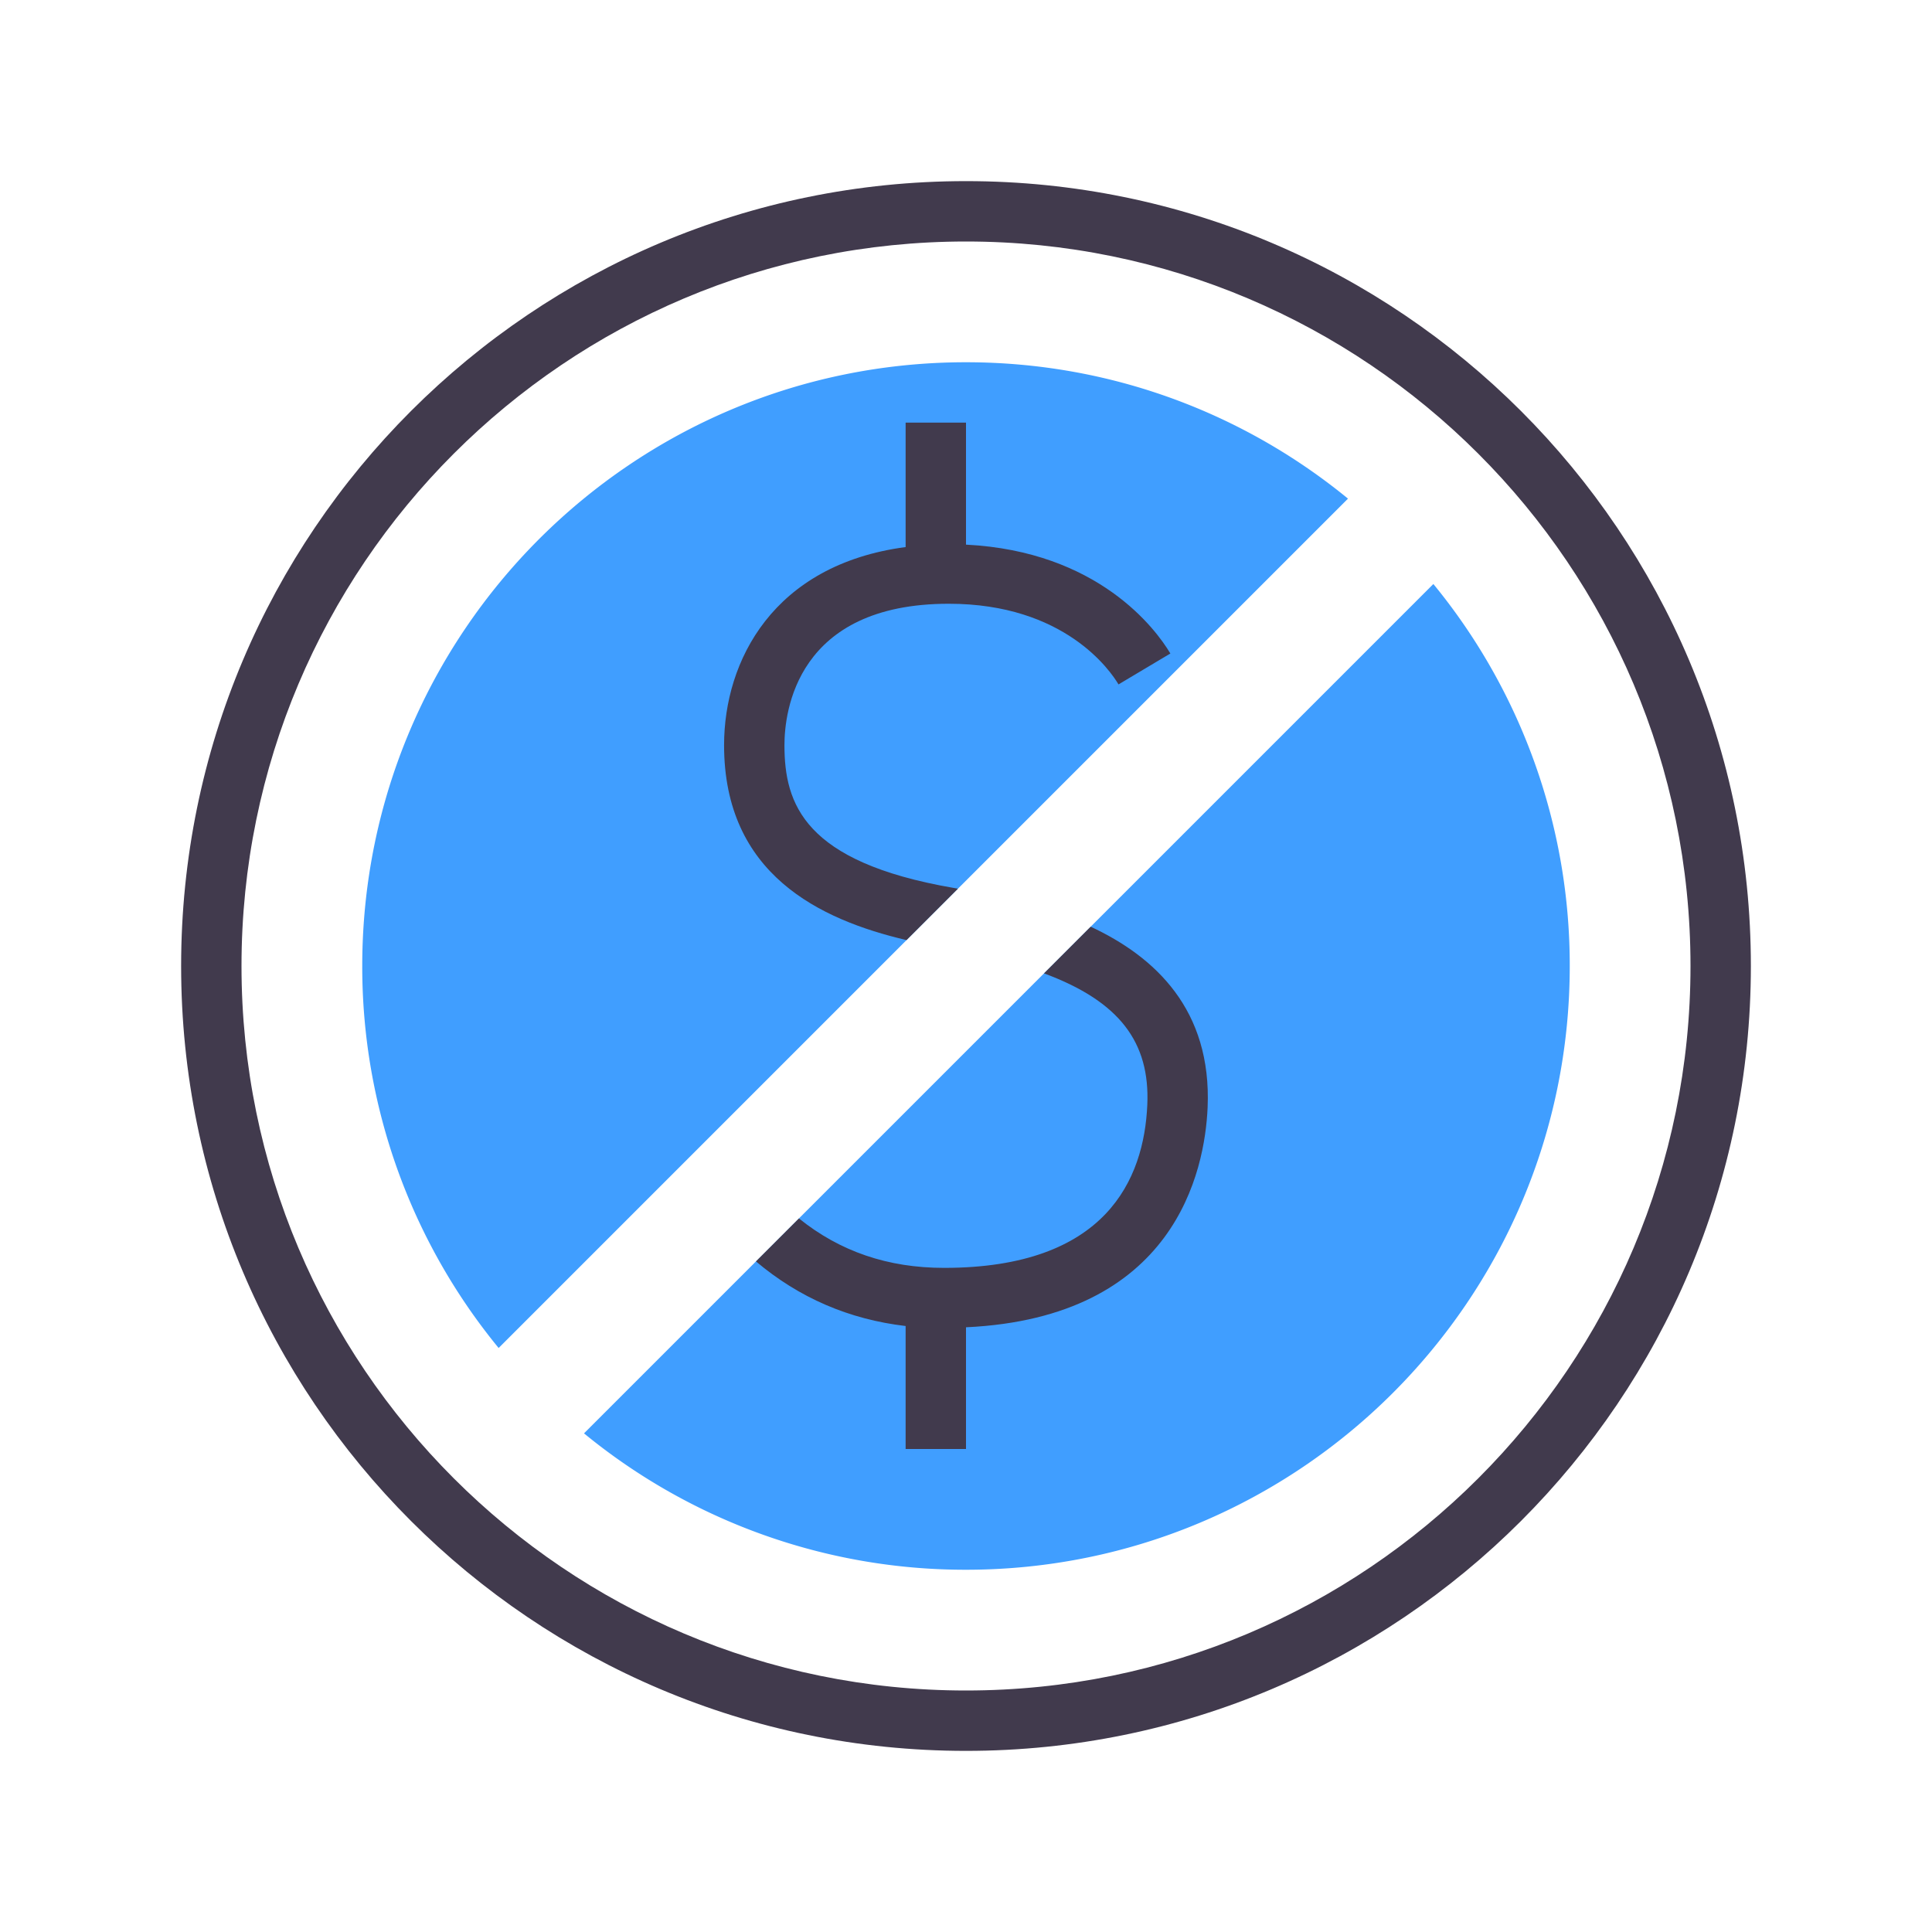
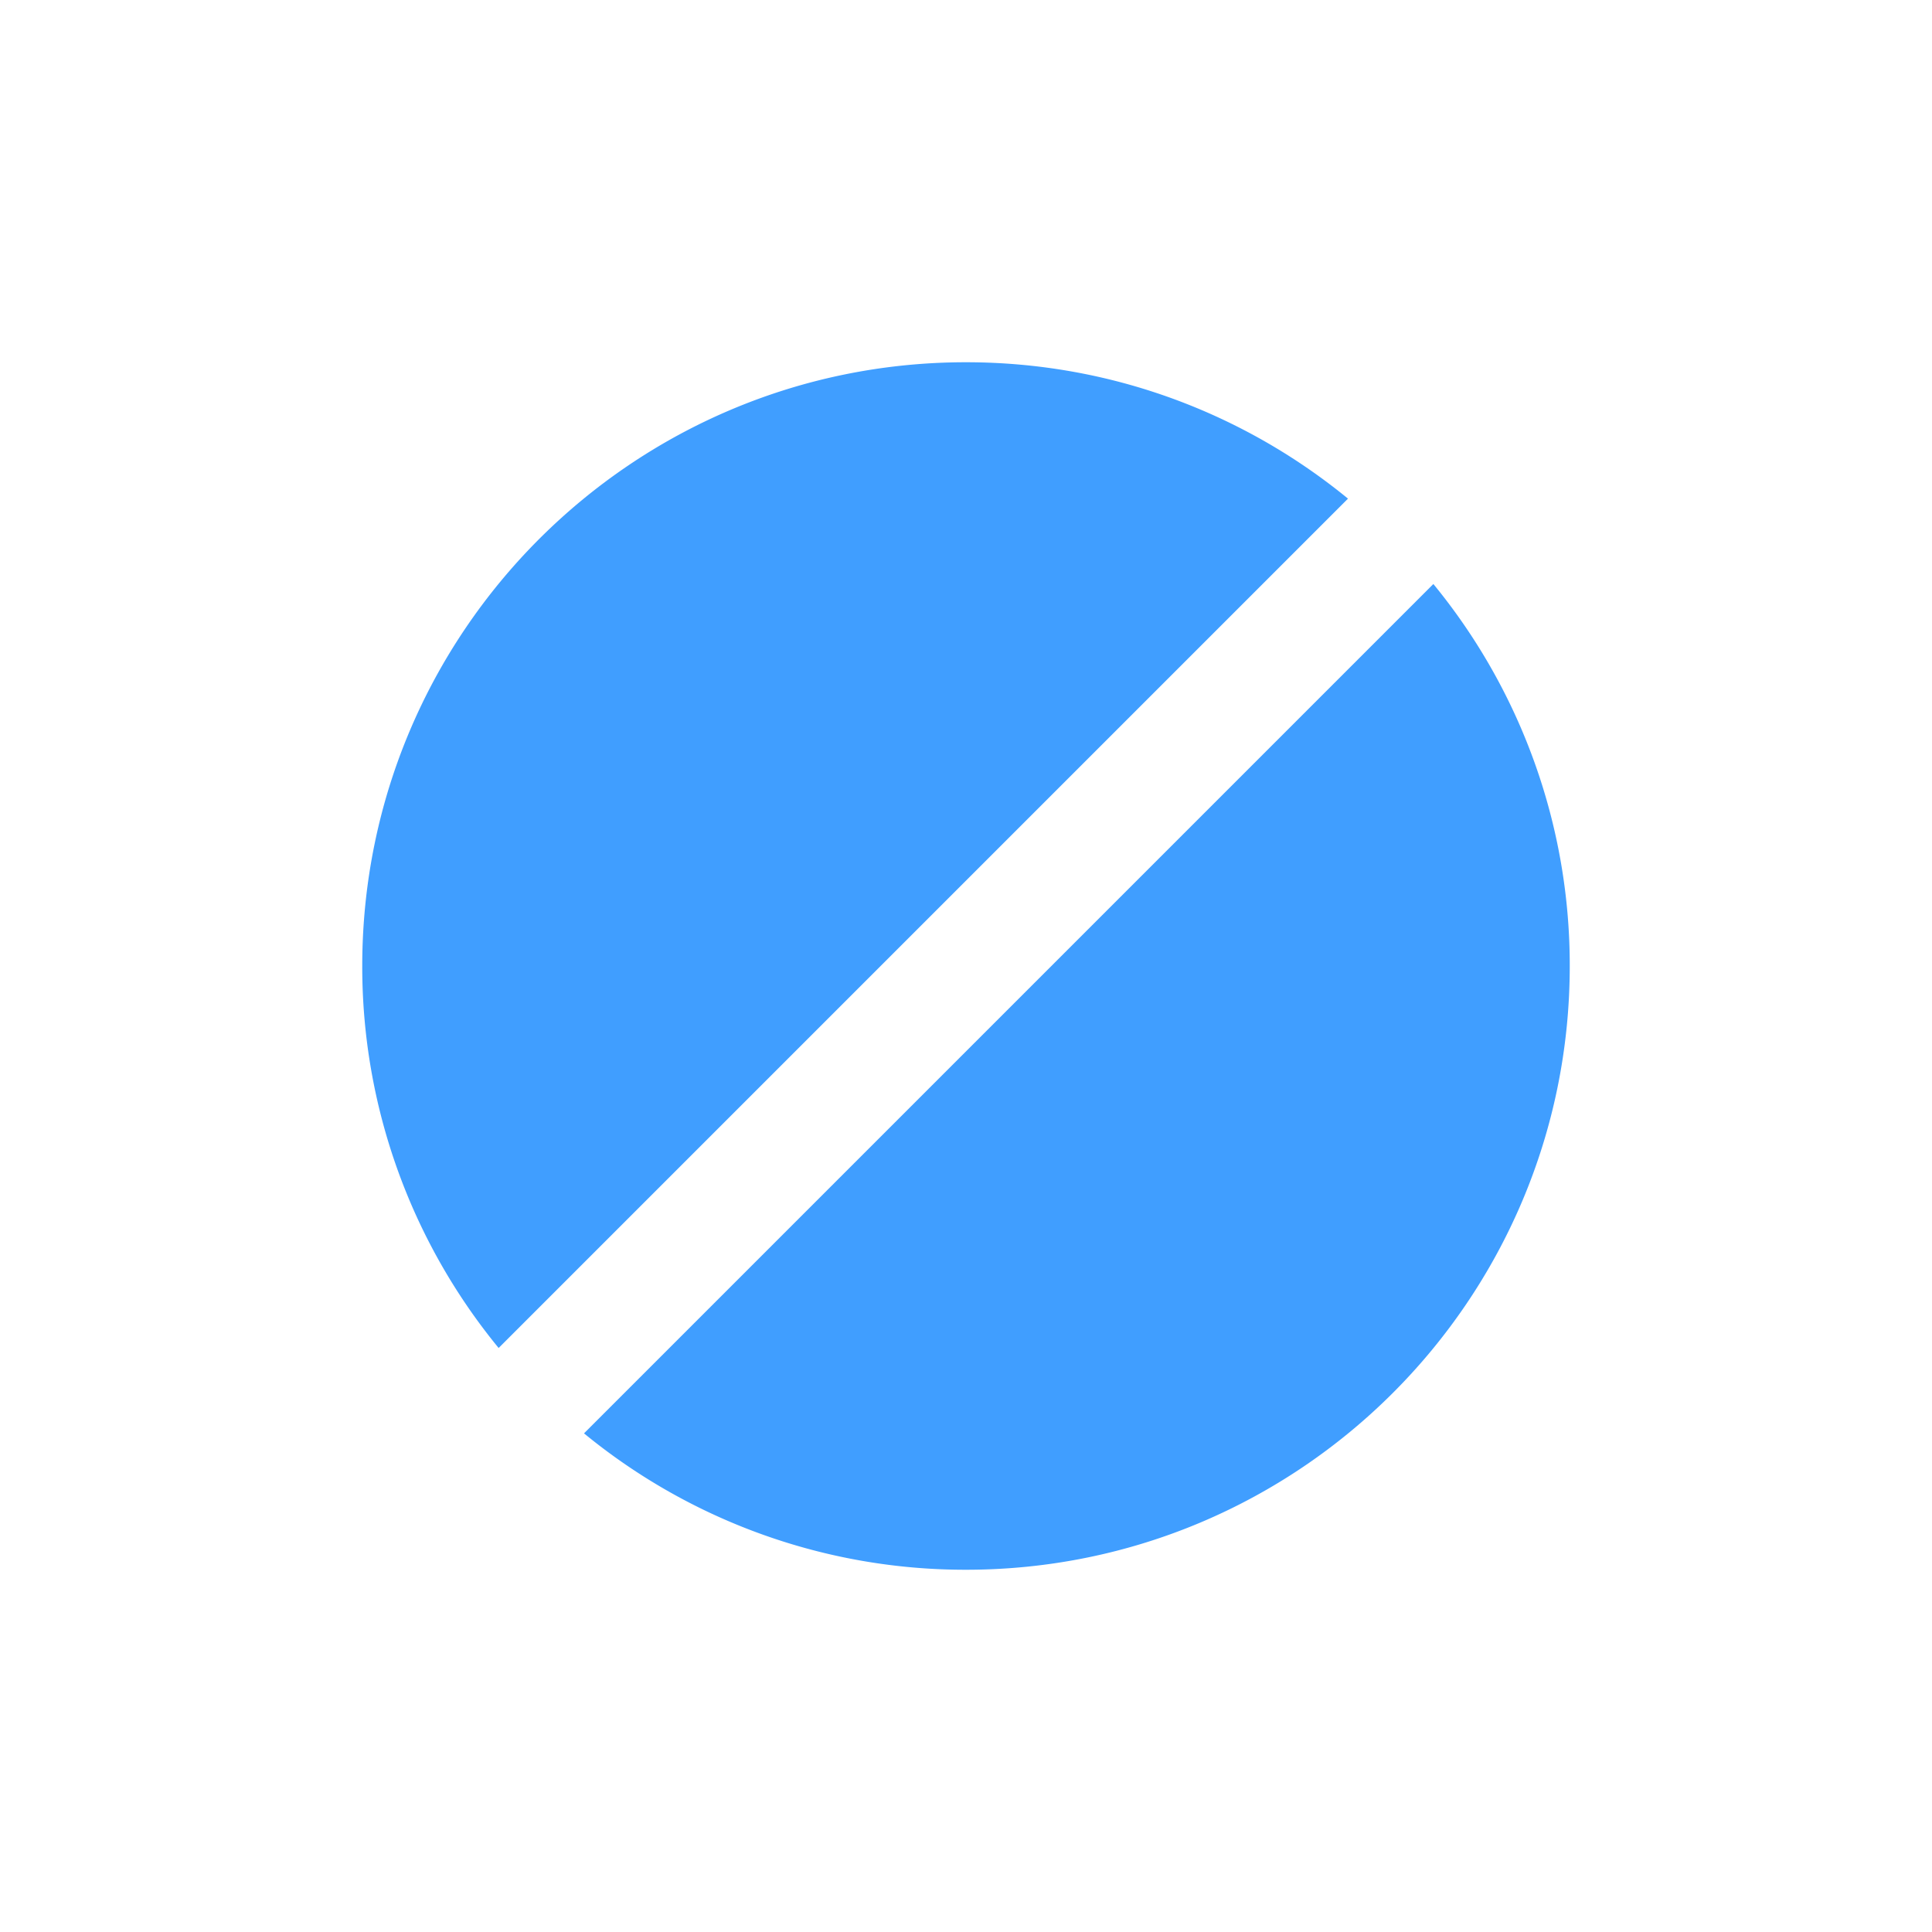
<svg xmlns="http://www.w3.org/2000/svg" class="icon" width="200px" height="200.00px" viewBox="0 0 1024 1024" version="1.1">
  <path d="M264.288 714.464A318.496 318.496 0 0 1 192 512c0-176.736 143.264-320 320-320 76.832 0 147.328 27.136 202.464 72.288L264.288 714.464zM759.712 309.536L309.536 759.712A318.496 318.496 0 0 0 512 832c176.704 0 320-143.296 320-320a318.496 318.496 0 0 0-72.288-202.464z" fill="#409eff" />
-   <path d="M383.776 394.944c0-44.672 26.048-95.68 96.224-104.992V224h32v64.672c69.952 3.52 100.512 44.576 108.32 57.696l-27.488 16.384c-4.256-7.2-28.544-42.752-89.952-42.752-80.832 0-87.104 57.376-87.104 74.944 0 31.168 10.368 61.92 89.344 75.616l2.592 0.48-27.232 27.232c-46.112-10.816-96.704-35.008-96.704-103.328z m194.304 96.224l-24.736 24.736c40.192 14.88 56.192 36.64 54.752 69.664-1.728 39.424-21.792 86.432-107.712 86.432-29.792 0-55.2-8.704-76.928-26.208l-22.784 22.784c22.848 19.296 49.344 30.72 79.328 34.24V768h32v-64.512c110.656-5.184 126.592-82.56 128.064-116.544 2.208-51.776-27.808-79.84-61.984-95.776zM512 128C299.936 128 128 299.936 128 512s171.936 384 384 384 384-171.936 384-384S724.064 128 512 128z m416 384c0 229.76-186.24 416-416 416S96 741.76 96 512 282.24 96 512 96s416 186.24 416 416z" fill="#413A4D" />
</svg>